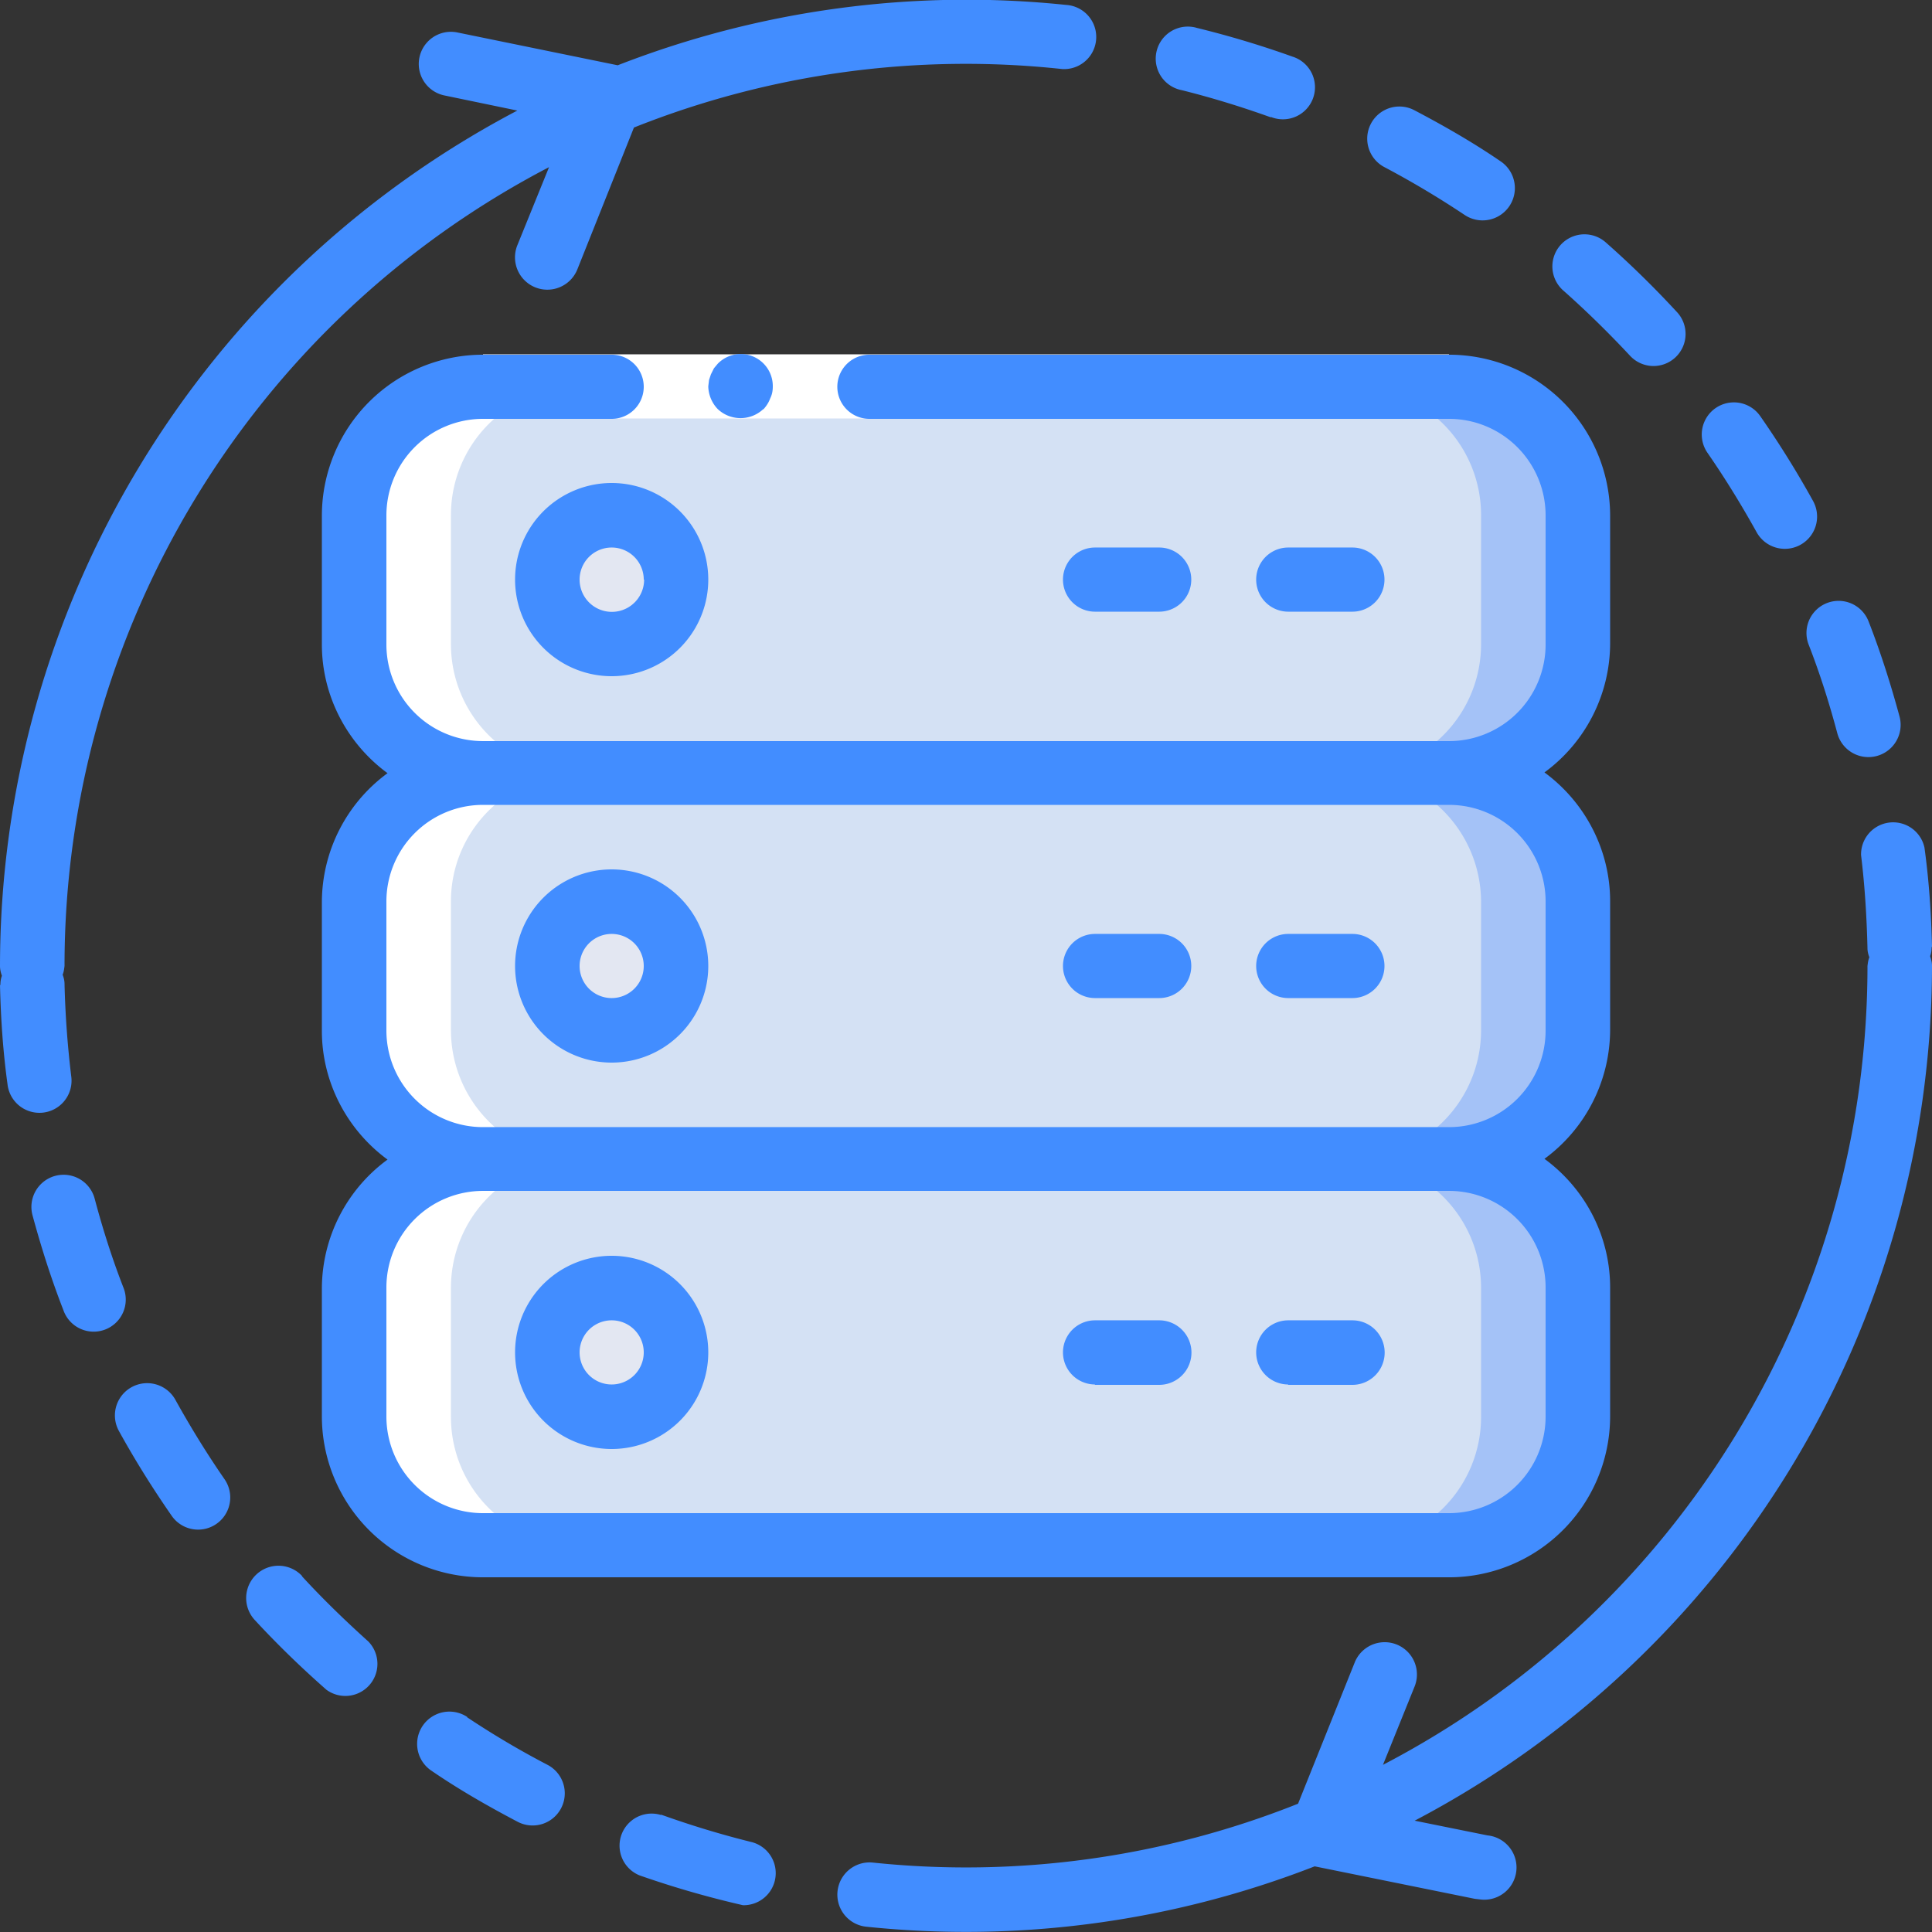
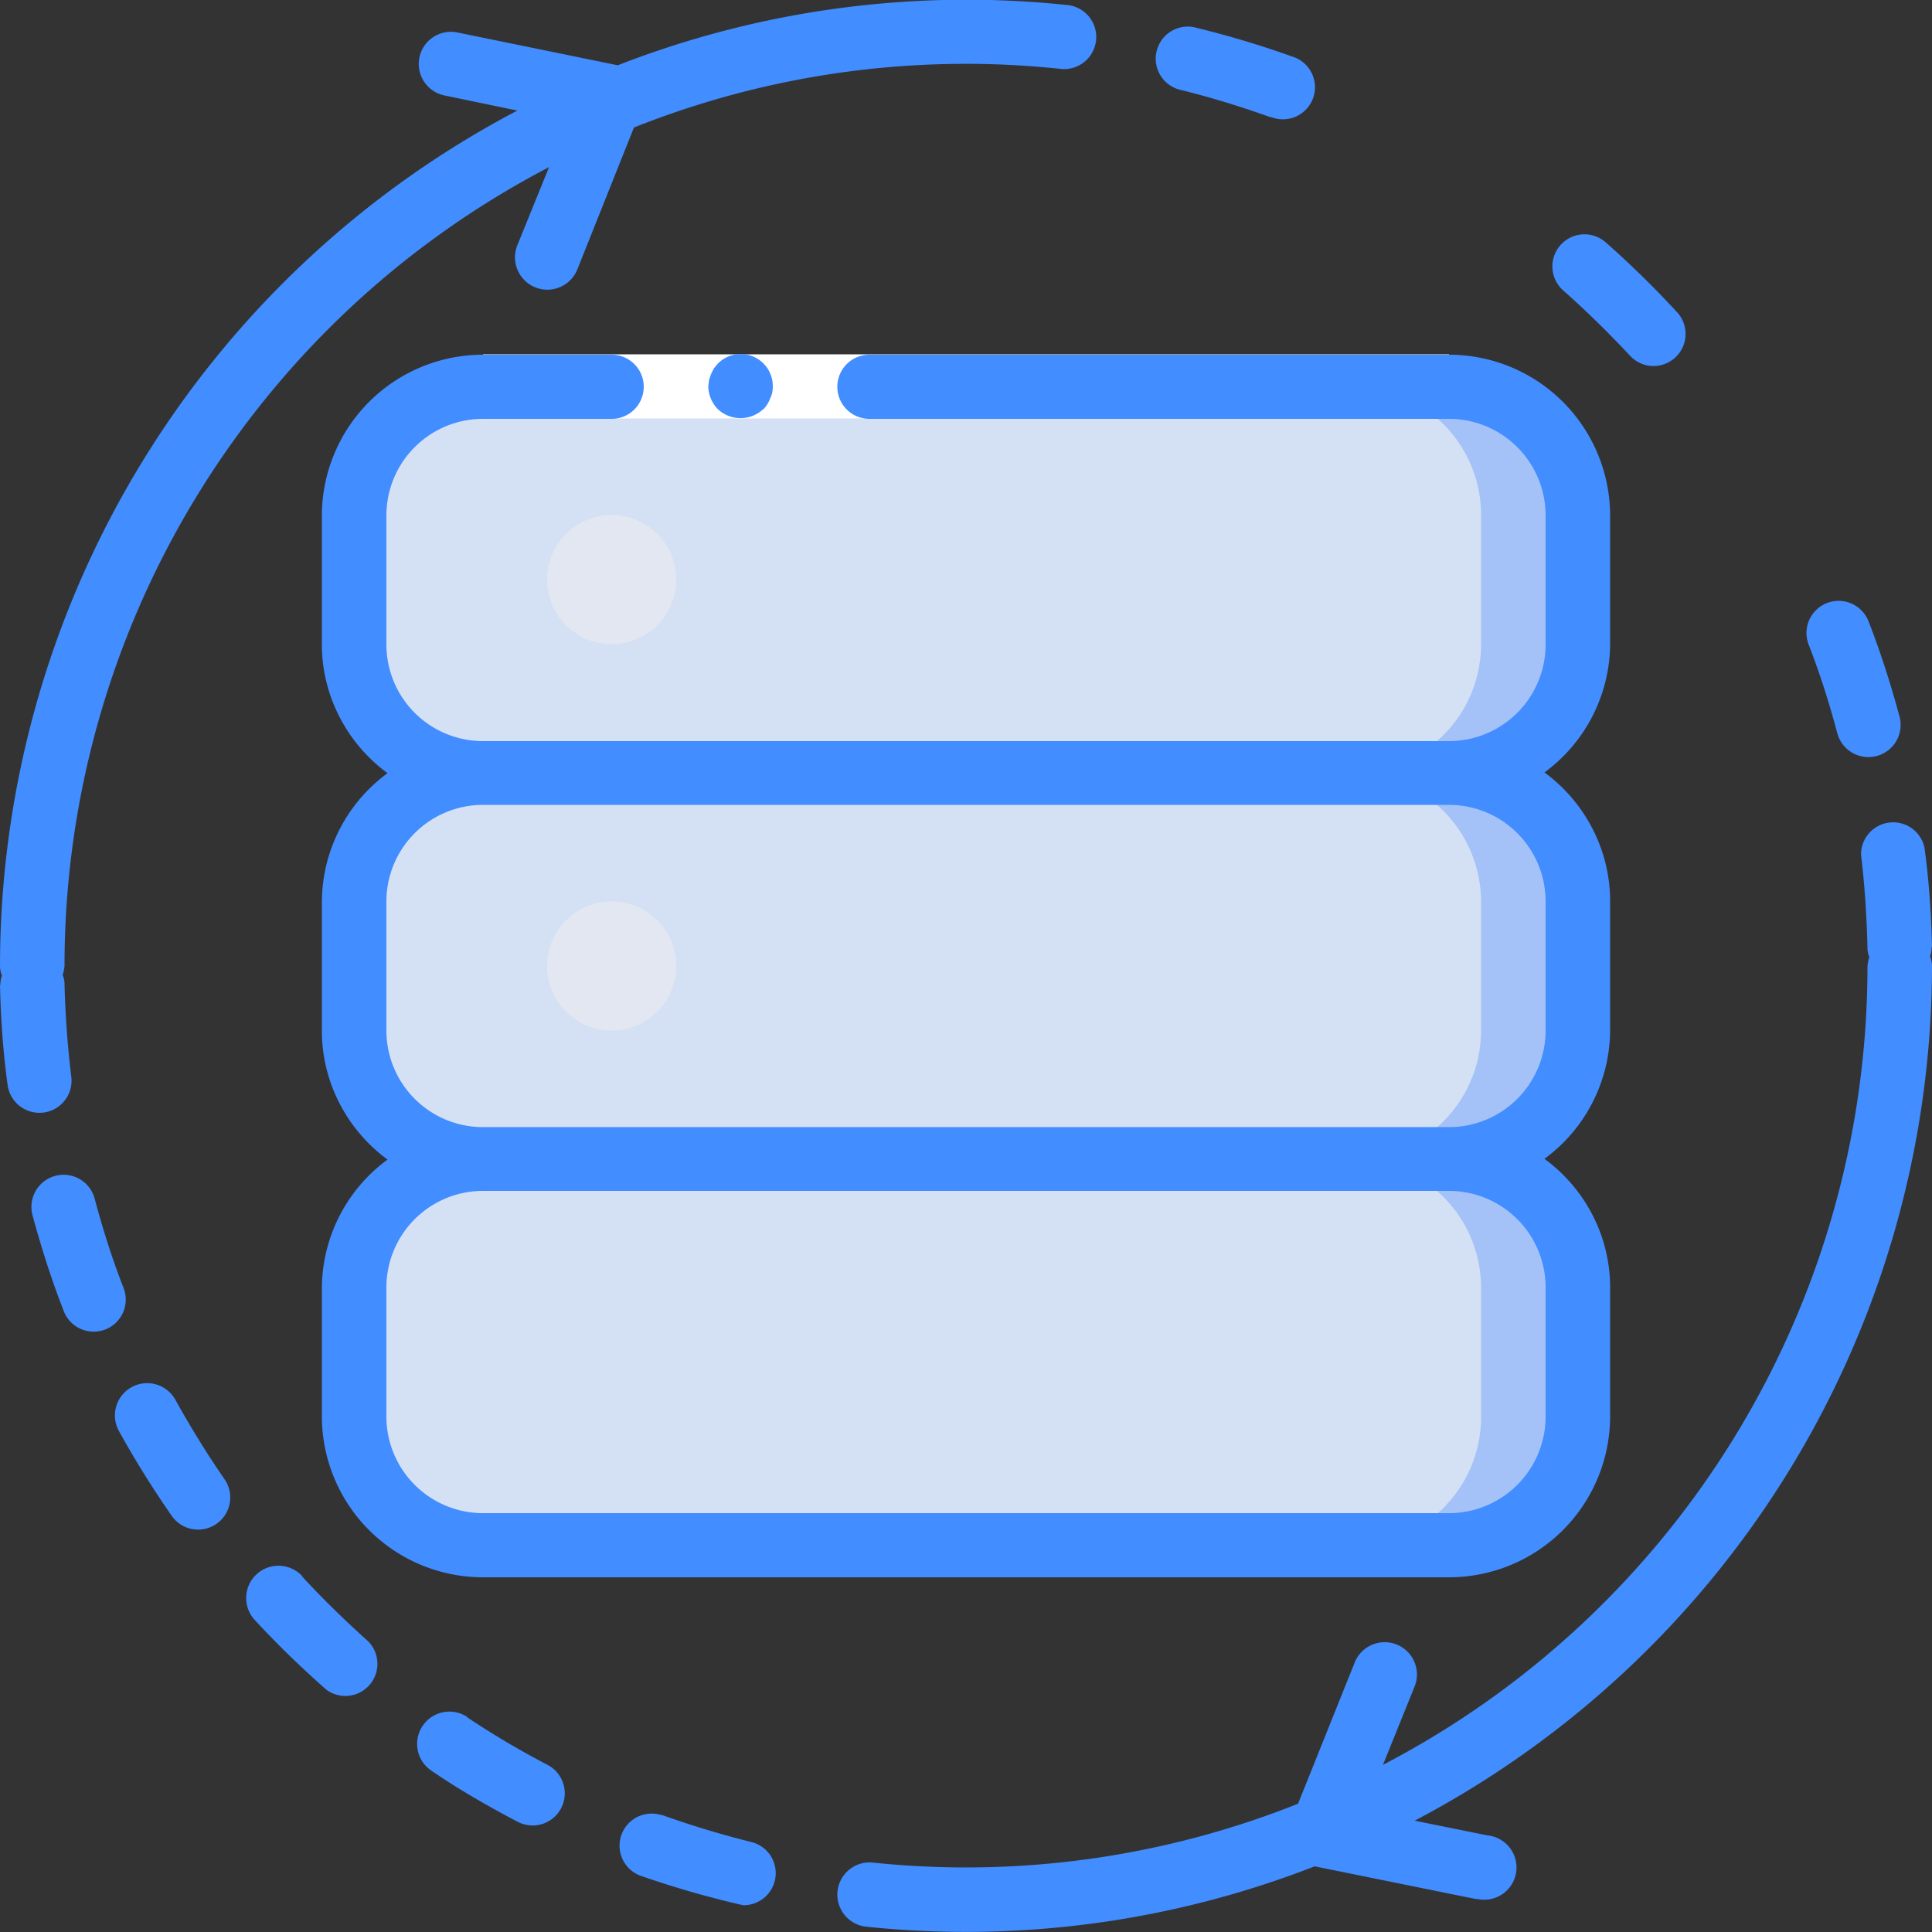
<svg xmlns="http://www.w3.org/2000/svg" viewBox="0 0 512 512">
  <rect x="0" y="0" width="512" height="512" fill="#333333" stroke="none" />
  <g fill="#a4c2f7">
    <path d="M418.1 341.3v34.2a34.1 34.1 0 01-34.1 34.1H128a34.1 34.1 0 01-34.1-34.1v-34.2a34.1 34.1 0 0134.1-34.1v-8.5h256v8.5a34.1 34.1 0 0134.1 34.1zM418.1 136.5v34.2a34.1 34.1 0 01-34.1 34.1h-8.5v8.5H128v-8.5a34.1 34.1 0 01-34.1-34.1v-34.2a34.1 34.1 0 0134.1-34.1h256a34.1 34.1 0 0134.1 34.1z" />
    <path d="M418.1 239v34a34.1 34.1 0 01-34.1 34.2H128c-18.8 0-34-15.3-34.1-34.1v-34.2c0-18.8 15.3-34 34.1-34.1h256a34.1 34.1 0 0134.1 34.1z" />
  </g>
  <g fill="#d4e1f4">
    <path d="M392.5 341.3v34.2a34.1 34.1 0 01-34.1 34.1H128a34.1 34.1 0 01-34.1-34.1v-34.2a34.1 34.1 0 0134.1-34.1 34 34 0 01-22.5-8.5h252.9v8.5a34.1 34.1 0 0134.1 34.1zM392.5 136.5v34.2a34.1 34.1 0 01-33.2 34.1h-9.4v8.5H105.5a34.1 34.1 0 0122.5-8.5 34.1 34.1 0 01-34.1-34.1v-34.2a34.1 34.1 0 0134.1-34.1h230.4a34.1 34.1 0 0134.1 34.1z" />
    <path d="M392.5 239v34c0 18.9-15.3 34.2-34.1 34.2H128c-18.8 0-34-15.3-34.1-34.1v-34.2c0-18.8 15.3-34 34.1-34.1h231.3a34.3 34.3 0 0133.2 34.1z" />
  </g>
  <g fill="#e3e7f2" transform="translate(11 12)">
    <circle cx="151.1" cy="141.6" r="17.1" />
-     <circle cx="151.1" cy="346.4" r="17.1" />
    <circle cx="151.1" cy="244" r="17.1" />
  </g>
-   <path d="M93.9 341.3v34.2a34.1 34.1 0 0034.1 34.1h25.6a34.1 34.1 0 01-34.1-34.1v-34.2a34.1 34.1 0 0134.1-34.1c-18.8 0-34-15.3-34.1-34.1v-34.2c0-18.8 15.3-34 34.1-34.1a34.1 34.1 0 01-34.1-34.1v-34.2a34.1 34.1 0 0134.1-34.1H128a34.1 34.1 0 00-34.1 34.1v34.2a34.1 34.1 0 0034.1 34.1c-18.8 0-34 15.3-34.1 34.1v34.2c0 18.8 15.3 34 34.1 34.1a34.1 34.1 0 00-34.1 34.1z" fill="#fff" />
  <g fill="#fff">
    <path d="M128 93.9h256v17H128zM358.4 153.6h-17M307.2 153.6h-17M358.4 256h-17M307.2 256h-17M358.4 358.4h-17M307.2 358.4h-17" />
  </g>
  <g fill="#428dff">
    <path d="M202.3 108.5c.8-.9 1.4-1.8 1.8-2.9.5-1 .7-2 .7-3.2a8.5 8.5 0 00-14.6-6l-1 1.2-.8 1.6-.5 1.5-.2 1.7a9 9 0 002.5 6 8.8 8.8 0 0012.1 0z" />
    <path d="M426.7 170.7v-34.2A42.7 42.7 0 00384 94H230.4a8.5 8.5 0 000 17H384a25.6 25.6 0 0125.6 25.6v34.2a25.6 25.6 0 01-25.6 25.6H128a25.6 25.6 0 01-25.6-25.6v-34.2A25.6 25.6 0 01128 111h34.1a8.5 8.5 0 000-17H128a42.7 42.7 0 00-42.7 42.6v34.2c0 13.4 6.5 26.1 17.4 34.1a42.5 42.5 0 00-17.4 34.1v34.2c0 13.4 6.5 26.1 17.4 34.1a42.5 42.5 0 00-17.4 34.1v34.2A42.7 42.7 0 00128 418h256a42.7 42.7 0 0042.7-42.6v-34.2c0-13.5-6.5-26.1-17.4-34.1a42.5 42.5 0 0017.4-34.1v-34.2c0-13.4-6.5-26.1-17.4-34.1a42.5 42.5 0 0017.4-34.1zm-17.1 170.6v34.2A25.6 25.6 0 01384 401H128a25.6 25.6 0 01-25.6-25.6v-34.2a25.6 25.6 0 0125.6-25.6h256a25.6 25.6 0 0125.6 25.6zm0-102.4v34.2a25.6 25.6 0 01-25.6 25.6H128a25.6 25.6 0 01-25.6-25.6v-34.2a25.6 25.6 0 0125.6-25.6h256a25.6 25.6 0 0125.6 25.6z" />
-     <path d="M358.4 162.1a8.5 8.5 0 000-17h-17a8.5 8.5 0 000 17h17zM307.2 162.1a8.5 8.5 0 000-17h-17a8.5 8.5 0 000 17h17zM136.5 153.6a25.6 25.6 0 1051.2 0 25.6 25.6 0 00-51.2 0zm34.2 0a8.5 8.5 0 11-17.1 0 8.5 8.5 0 0117 0zM341.3 264.5h17.1a8.5 8.5 0 100-17h-17a8.5 8.5 0 100 17zM290.1 264.5h17.1a8.5 8.5 0 100-17h-17a8.5 8.5 0 100 17zM162.1 281.6a25.6 25.6 0 100-51.2 25.6 25.6 0 000 51.2zm0-34.1a8.5 8.5 0 110 17 8.5 8.5 0 010-17zM341.3 367h17.1a8.5 8.5 0 000-17.1h-17a8.5 8.5 0 000 17zM290.1 367h17.1a8.5 8.5 0 000-17.1h-17a8.5 8.5 0 000 17zM162.1 384a25.6 25.6 0 100-51.2 25.6 25.6 0 000 51.2zm0-34.1a8.5 8.5 0 110 17 8.5 8.5 0 010-17zM466.5 110.3a8.5 8.5 0 10-14 9.7c4.7 6.8 9 13.8 13 21a8.5 8.5 0 0015-8.2 257 257 0 00-14-22.5zM388.2 57a8.5 8.5 0 109.4-14.3c-7.3-5-15-9.4-22.8-13.5a8.5 8.5 0 10-7.9 15.1A244 244 0 01388.2 57z" />
    <path d="M512 251c-.2-8.9-.8-17.7-2-26.4a8.5 8.5 0 00-16.8 2c1 8.2 1.5 16.4 1.7 24.7 0 .8.2 1.6.5 2.4-.3.7-.4 1.5-.5 2.3 0 89-49.5 170.6-128.4 211.7l8.4-20.8a8.5 8.5 0 00-15.9-6.3L344 478a237.5 237.5 0 01-112.7 15.6 8.5 8.5 0 00-1.7 17 254.5 254.5 0 00118.8-16l42.4 8.6 1.7.2a8.5 8.5 0 001.7-17l-19.3-3.9A256.2 256.2 0 00512 256c0-.9-.2-1.7-.5-2.6.3-.8.4-1.6.4-2.5zM479.3 170.8c3 7.7 5.5 15.6 7.6 23.5a8.5 8.5 0 1016.5-4.4c-2.3-8.5-5-17-8.2-25.2a8.5 8.5 0 00-15.9 6.1zM336.8 31a8.5 8.5 0 105.7-16 254 254 0 00-25.3-7.6 8.5 8.5 0 10-4 16.5c8 2 15.8 4.4 23.6 7.2zM438.2 97a8.5 8.5 0 006.3-14.2c-6-6.5-12.3-12.7-19-18.6A8.5 8.5 0 00414.3 77c6.2 5.5 12.1 11.3 17.7 17.3a8.5 8.5 0 006.3 2.7zM175.2 481a8.5 8.5 0 00-5.7 16 254 254 0 0027.4 7.9 8.5 8.5 0 002-16.8c-8-2-15.9-4.4-23.7-7.2zM123.8 455a8.5 8.5 0 00-9.4 14.3c7.3 5 15 9.4 22.8 13.5a8.5 8.5 0 007.9-15.1c-7.3-3.8-14.4-8-21.3-12.6zM32.7 341.2c-3-7.7-5.5-15.6-7.6-23.5A8.5 8.5 0 108.6 322c2.3 8.5 5 17 8.2 25.2a8.5 8.5 0 1015.9-6v-.1zM80.1 417.7a8.5 8.5 0 10-12.6 11.6c6 6.5 12.3 12.6 19 18.5A8.5 8.5 0 0097.6 435c-6.1-5.5-12-11.2-17.6-17.3zM0 261c.2 8.9.8 17.7 2 26.4a8.5 8.5 0 1016.9-2c-1-8.2-1.6-16.4-1.8-24.7 0-.8-.2-1.6-.5-2.4.3-.7.4-1.5.5-2.3 0-89 49.5-170.6 128.4-211.7L137.1 65a8.5 8.5 0 1015.9 6.4l15-37.6a237.5 237.5 0 01113.5-15.5 8.5 8.5 0 001-17 254.5 254.5 0 00-118.8 16l-42.5-8.7a8.5 8.5 0 10-3.4 16.7l19.3 4A256.2 256.2 0 000 256c0 .9.2 1.7.5 2.6-.3.8-.4 1.6-.4 2.5zM45.5 401.7a8.5 8.5 0 1014-9.7c-4.7-6.8-9-13.8-13-21a8.5 8.5 0 00-15 8.2c4.3 7.8 9 15.3 14 22.5z" />
  </g>
</svg>